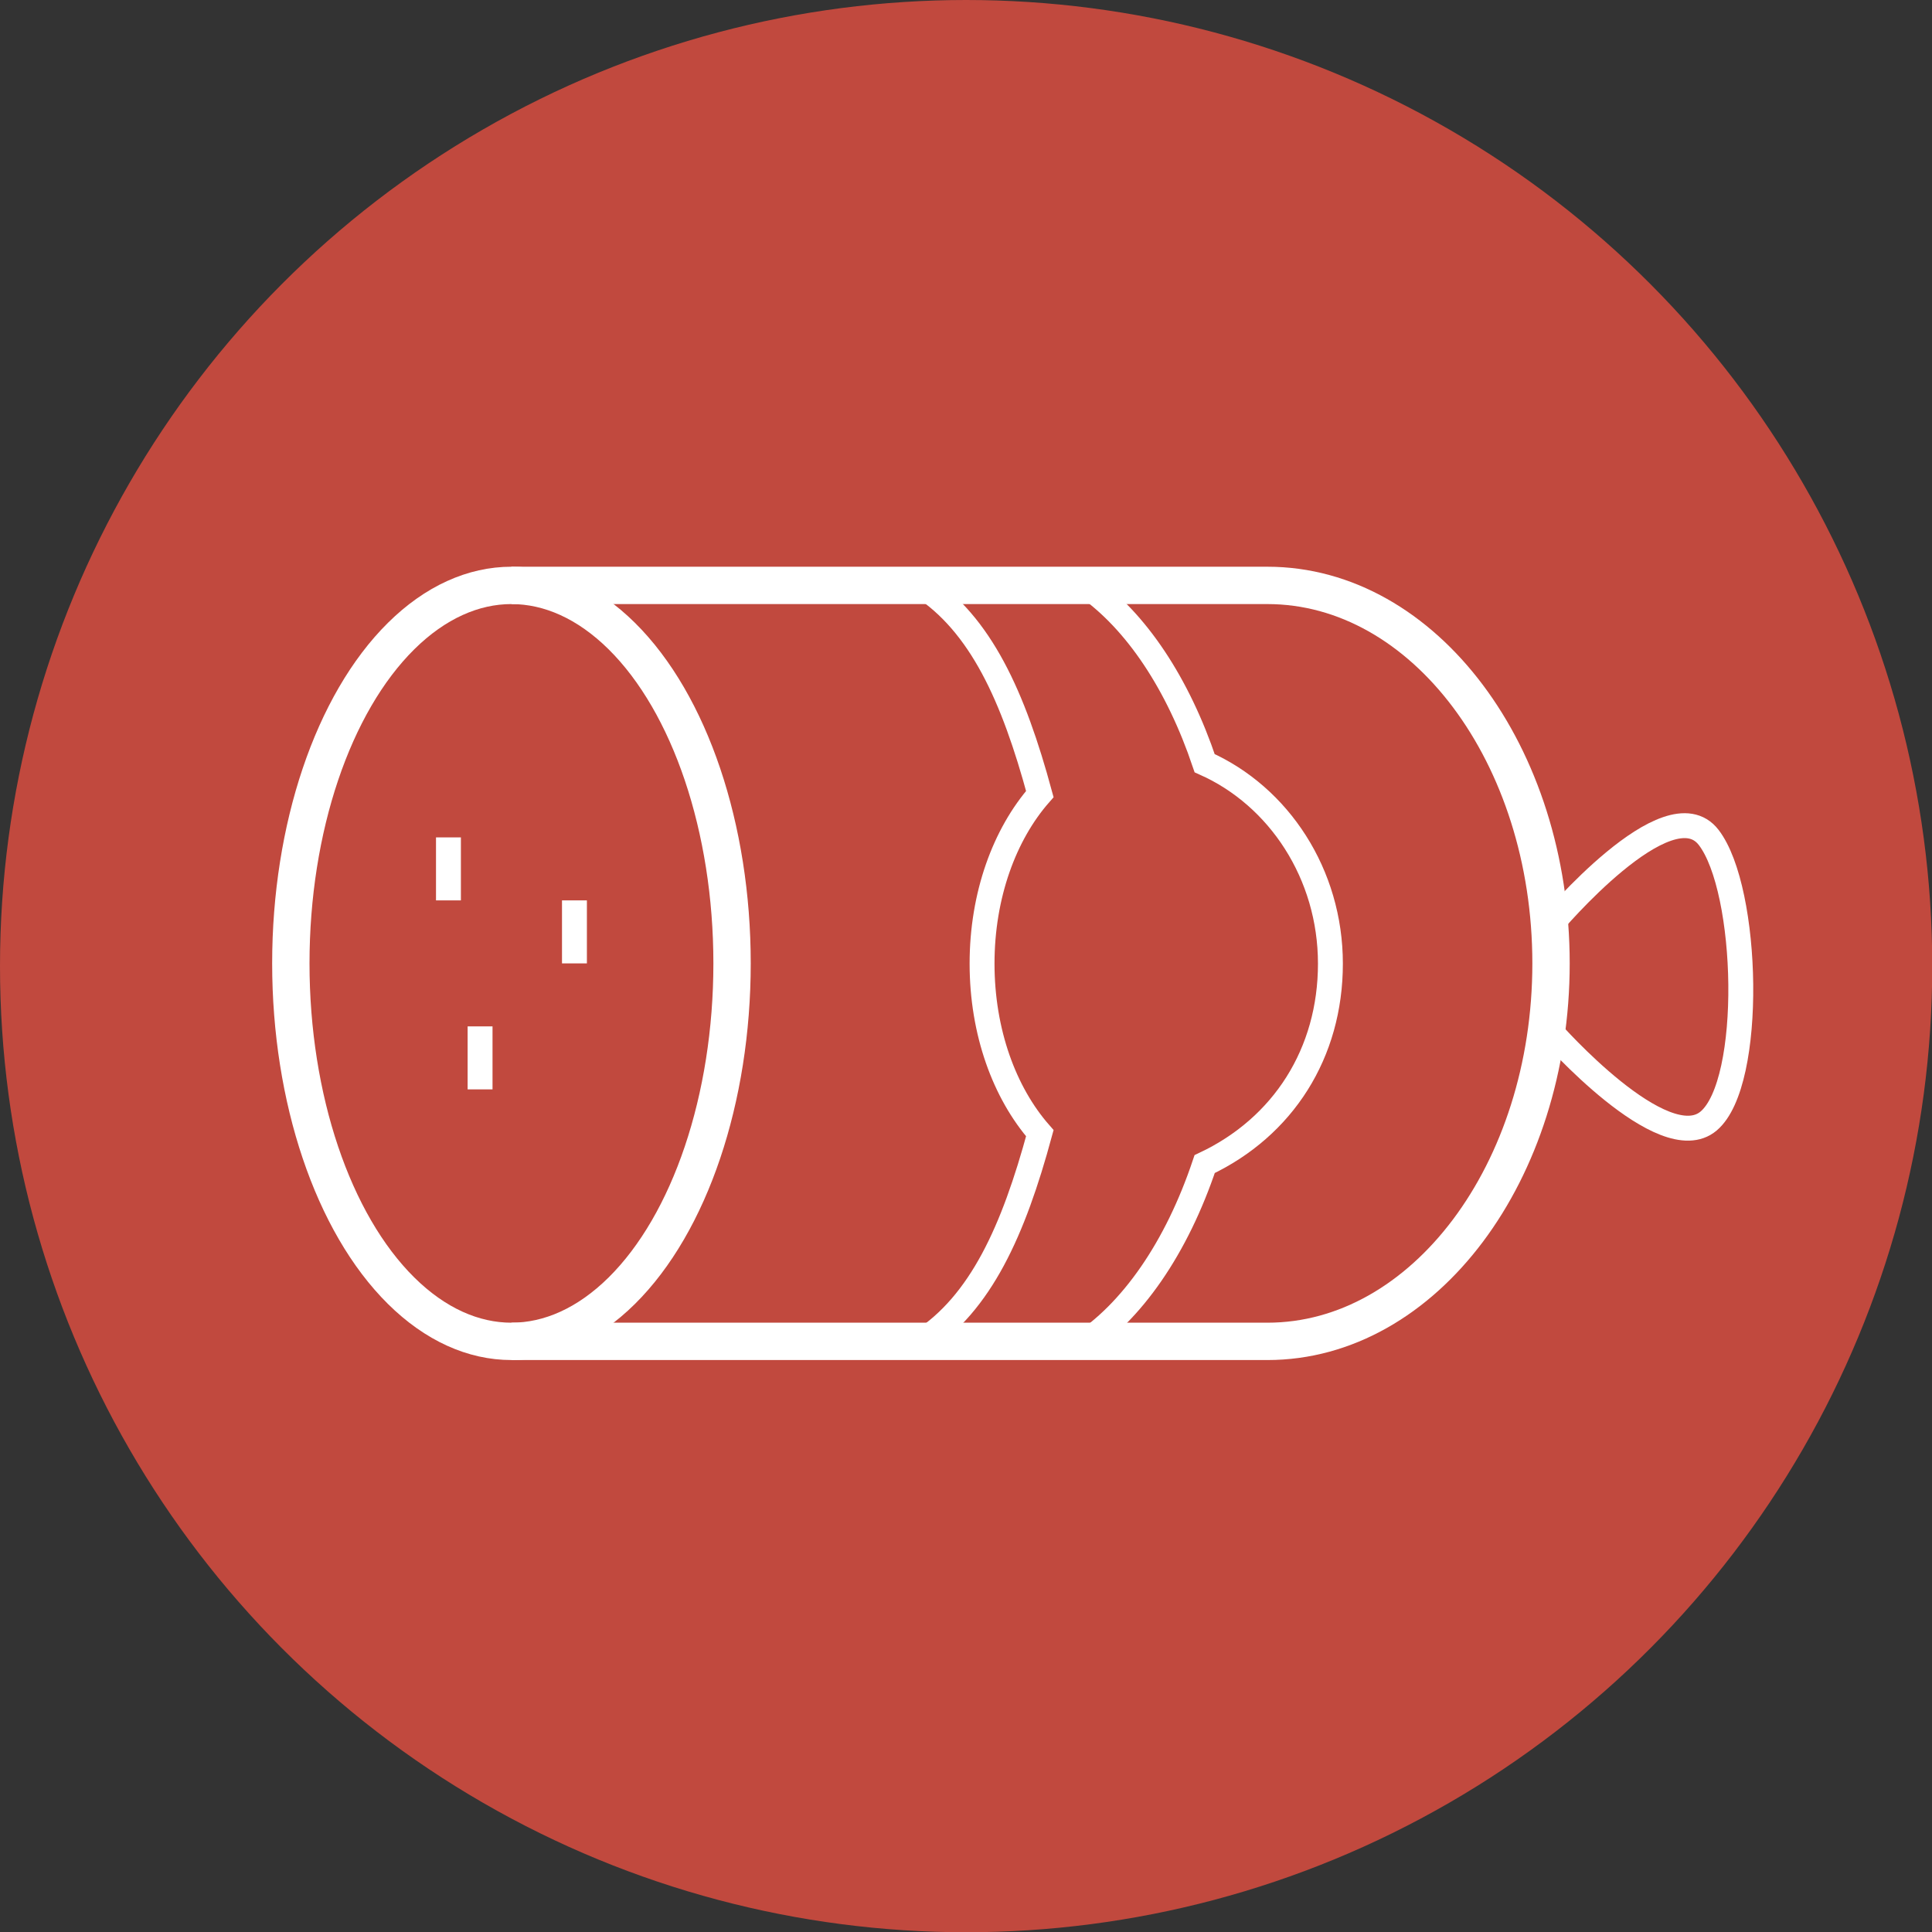
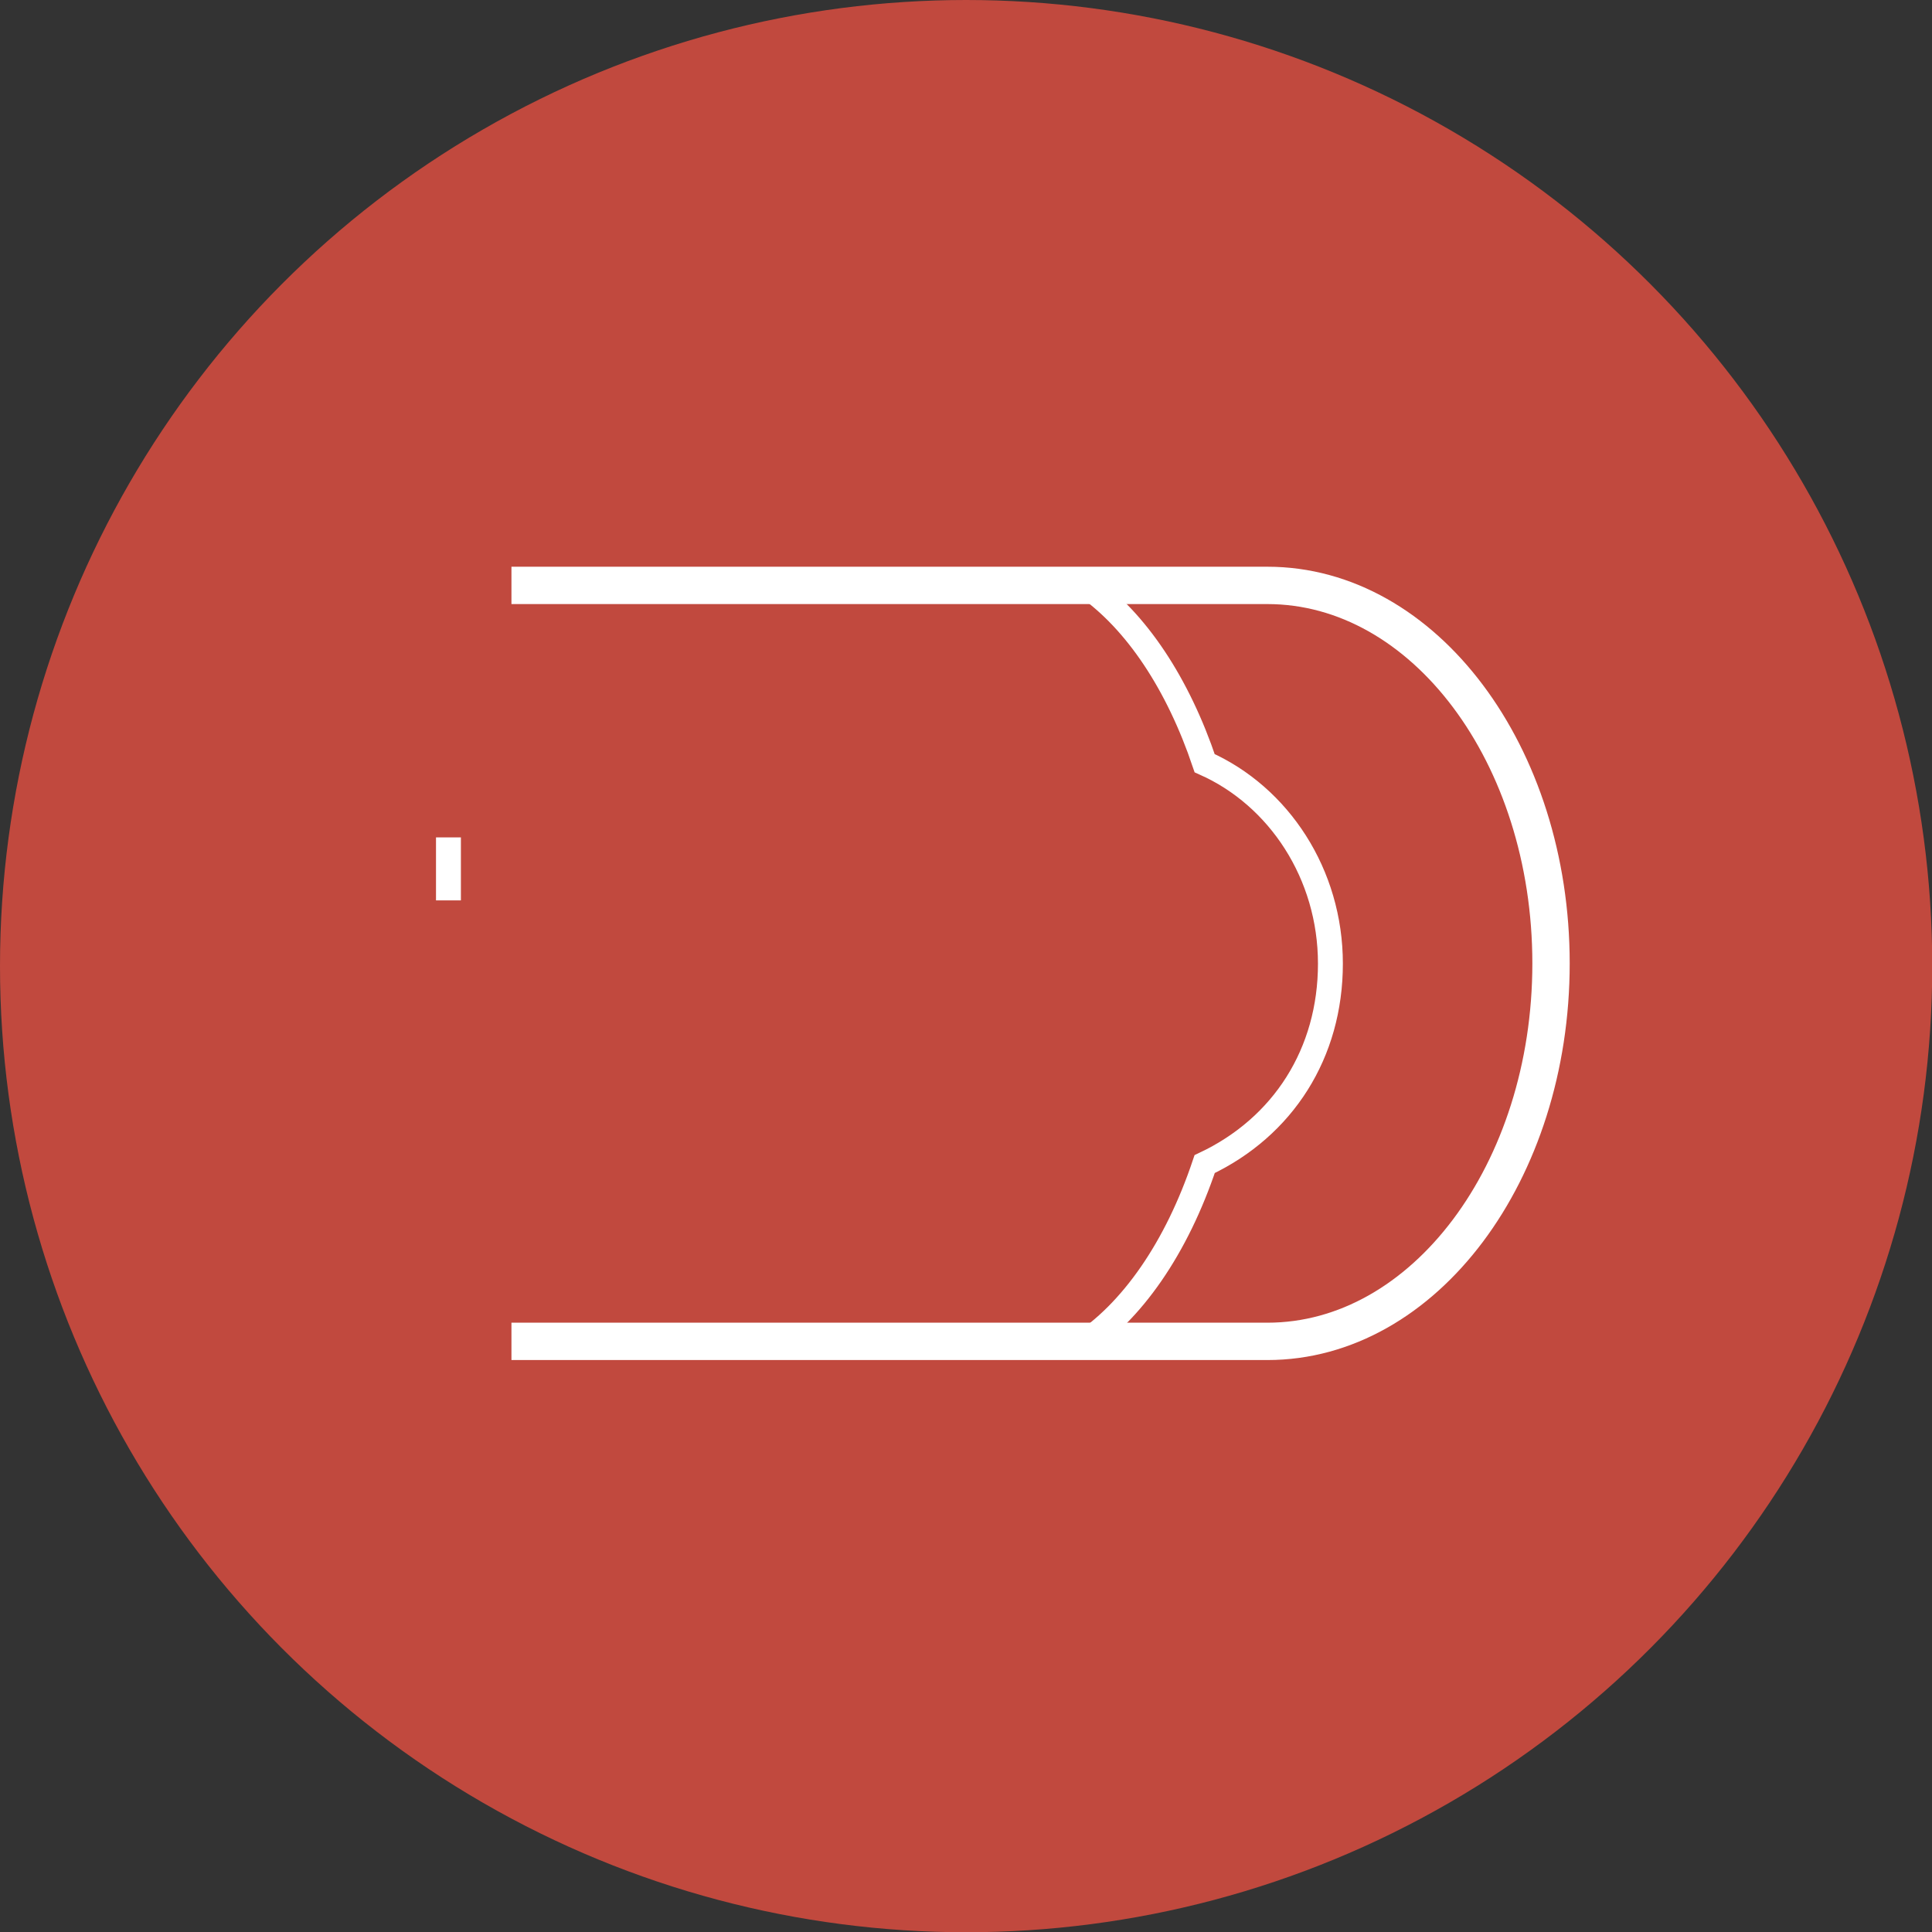
<svg xmlns="http://www.w3.org/2000/svg" id="Layer_1" viewBox="0 0 77.59 77.59">
  <rect x="0" y="0" width="77.59" height="77.59" fill="#333333" stroke="none" />
  <defs>
    <style>.cls-1{stroke-width:1.5px;}.cls-1,.cls-2{fill:none;stroke:#fff;stroke-miterlimit:10;}.cls-3{fill:#c1493e;}</style>
  </defs>
  <circle class="cls-3" cx="38.8" cy="38.8" r="38.8" />
  <g>
-     <ellipse class="cls-1" cx="20.54" cy="38.69" rx="8.86" ry="15.18" />
    <path class="cls-2" d="m43.31,54.08c2.16-1.37,3.95-3.99,5.07-7.33,3.16-1.49,5.05-4.46,5.05-8.05s-2.06-6.72-5.05-8.05c-1.07-3.18-2.74-5.71-4.77-7.13" />
-     <path class="cls-2" d="m36.99,23.51c2.4,1.55,3.71,4.47,4.77,8.38-1.42,1.62-2.32,4.06-2.32,6.81s.9,5.19,2.32,6.81c-1.06,3.91-2.37,6.83-4.77,8.38" />
    <path class="cls-1" d="m20.54,23.51h30.36c6.29,0,11.39,6.8,11.39,15.18s-5.1,15.18-11.39,15.18h-30.36" />
-     <path class="cls-2" d="m62.29,37.13v4.31s4.51,5.12,6.33,3.58c1.82-1.54,1.62-9.29,0-11.39-1.62-2.1-6.33,3.5-6.33,3.5Z" />
-     <line class="cls-2" x1="23.07" y1="36.16" x2="23.07" y2="38.69" />
    <line class="cls-2" x1="18.01" y1="33.63" x2="18.01" y2="36.16" />
-     <line class="cls-2" x1="19.28" y1="41.22" x2="19.28" y2="43.75" />
  </g>
</svg>